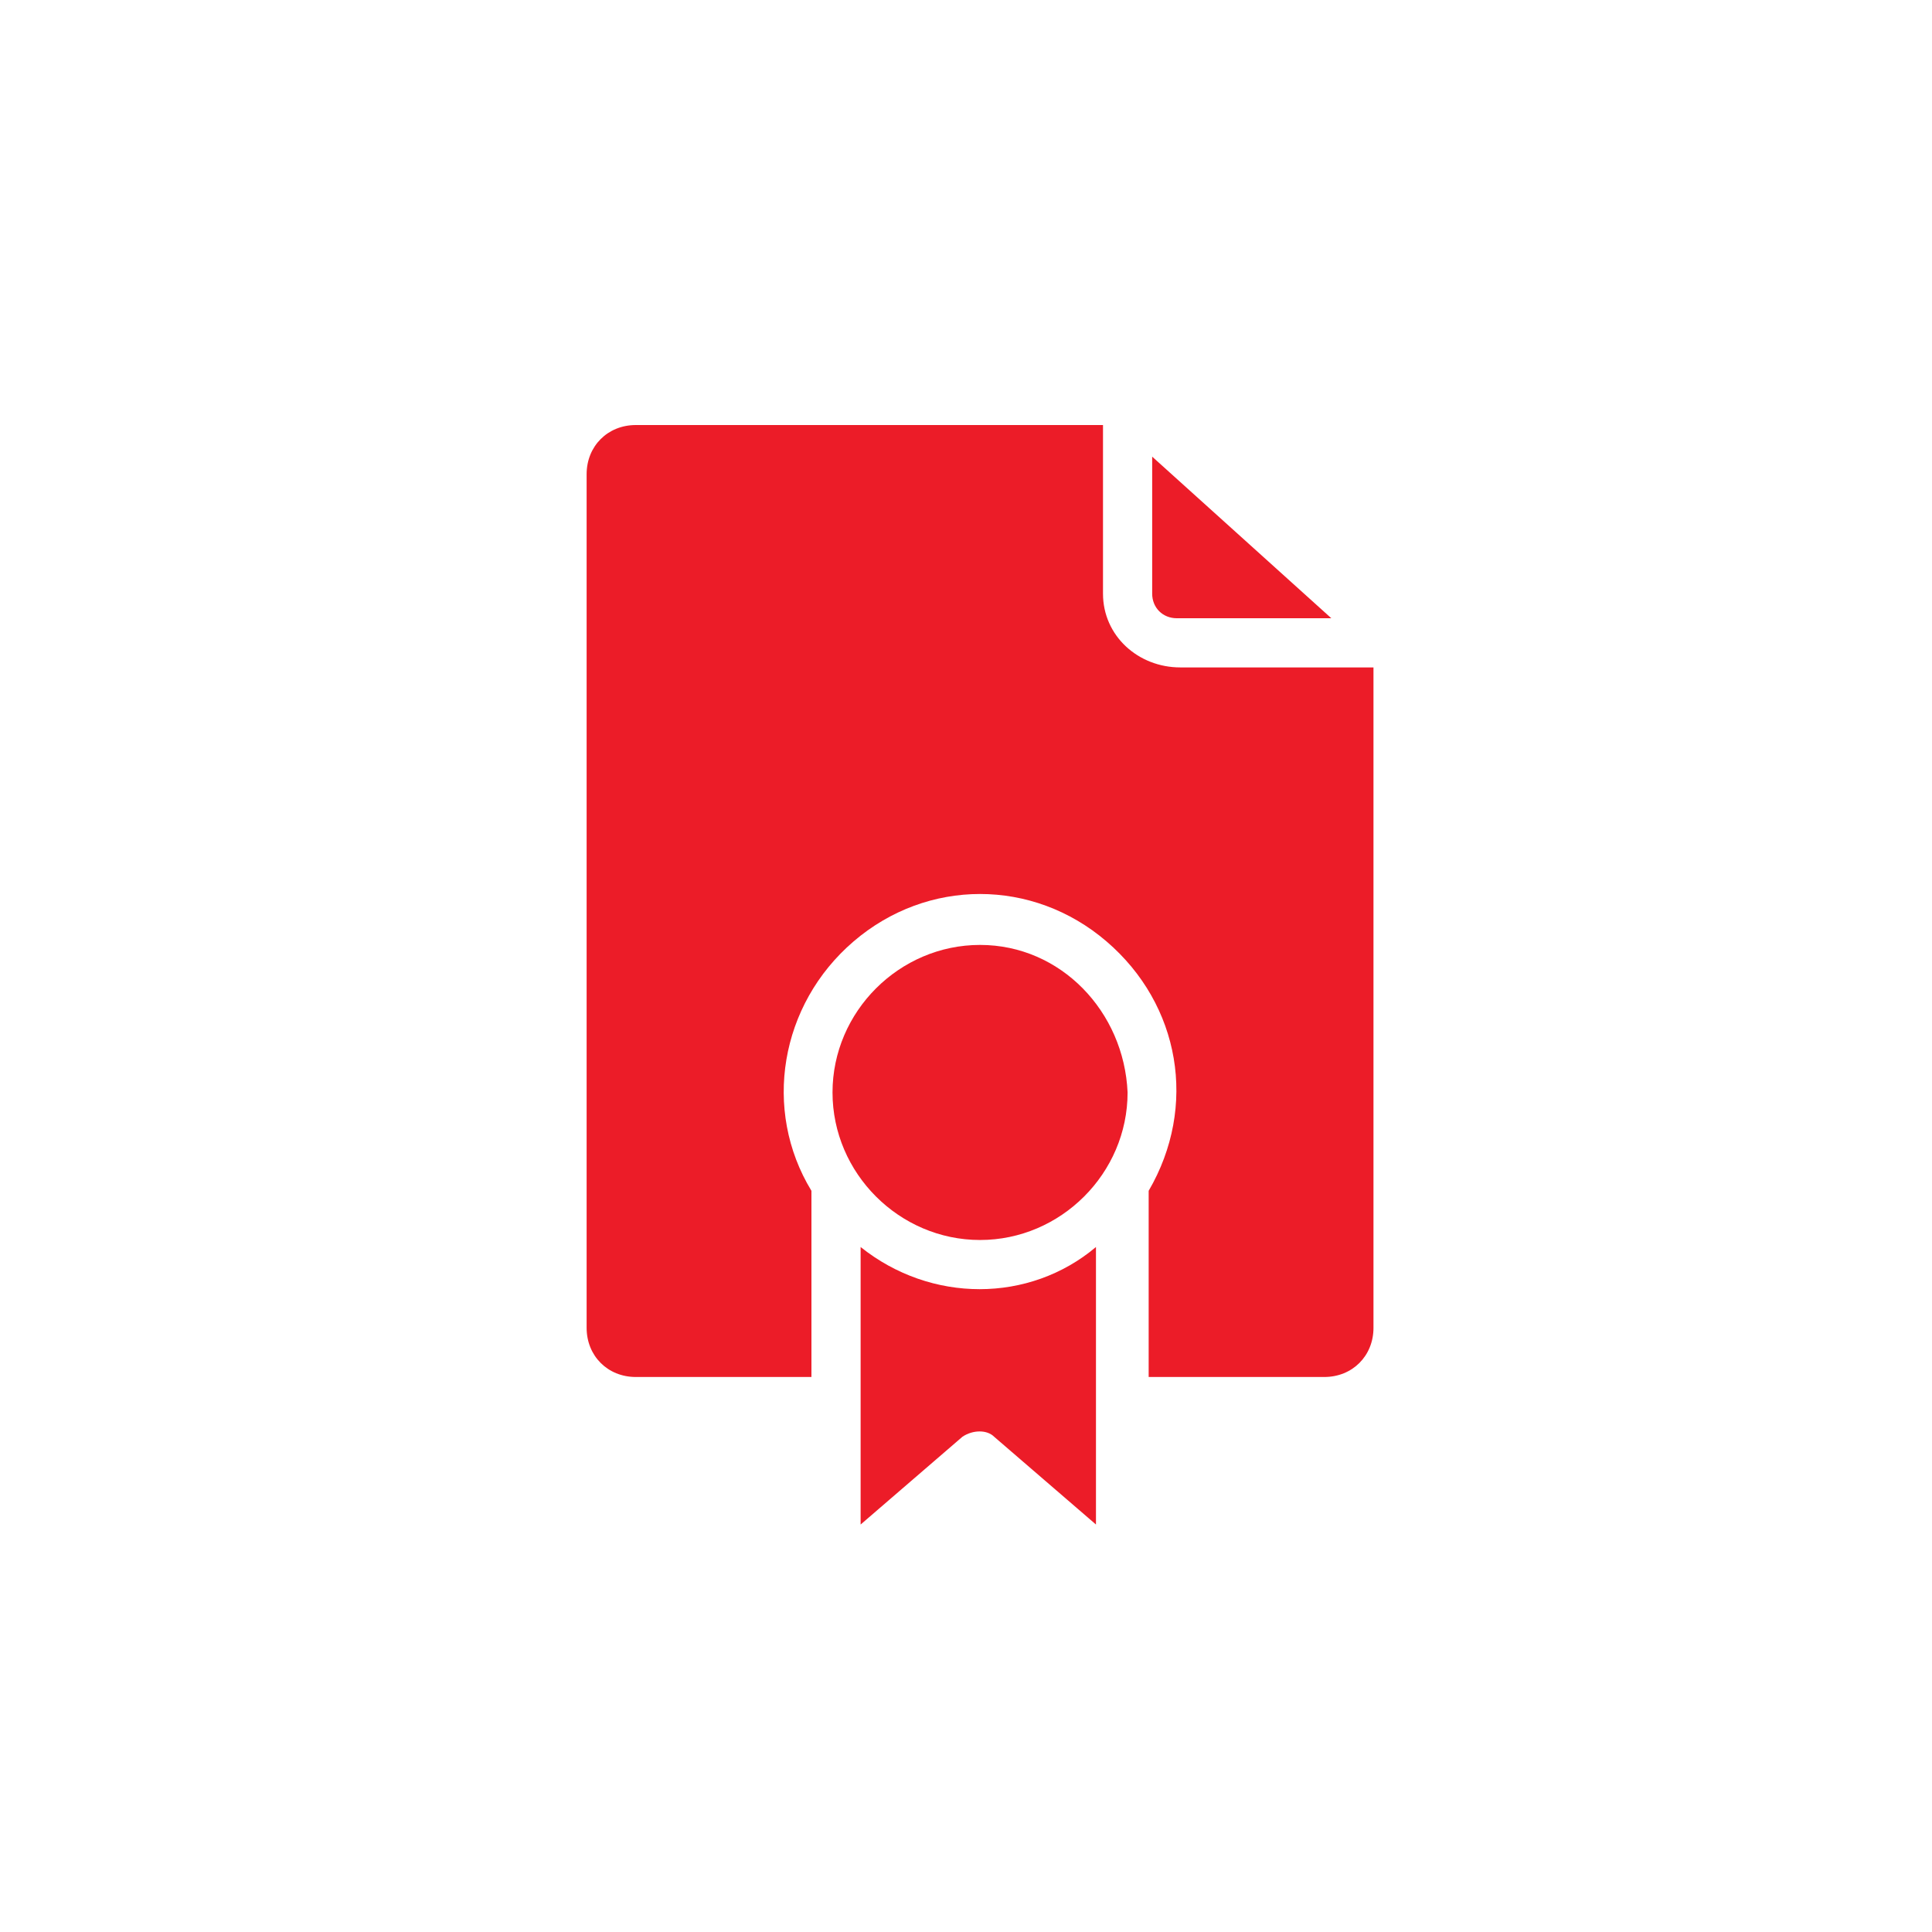
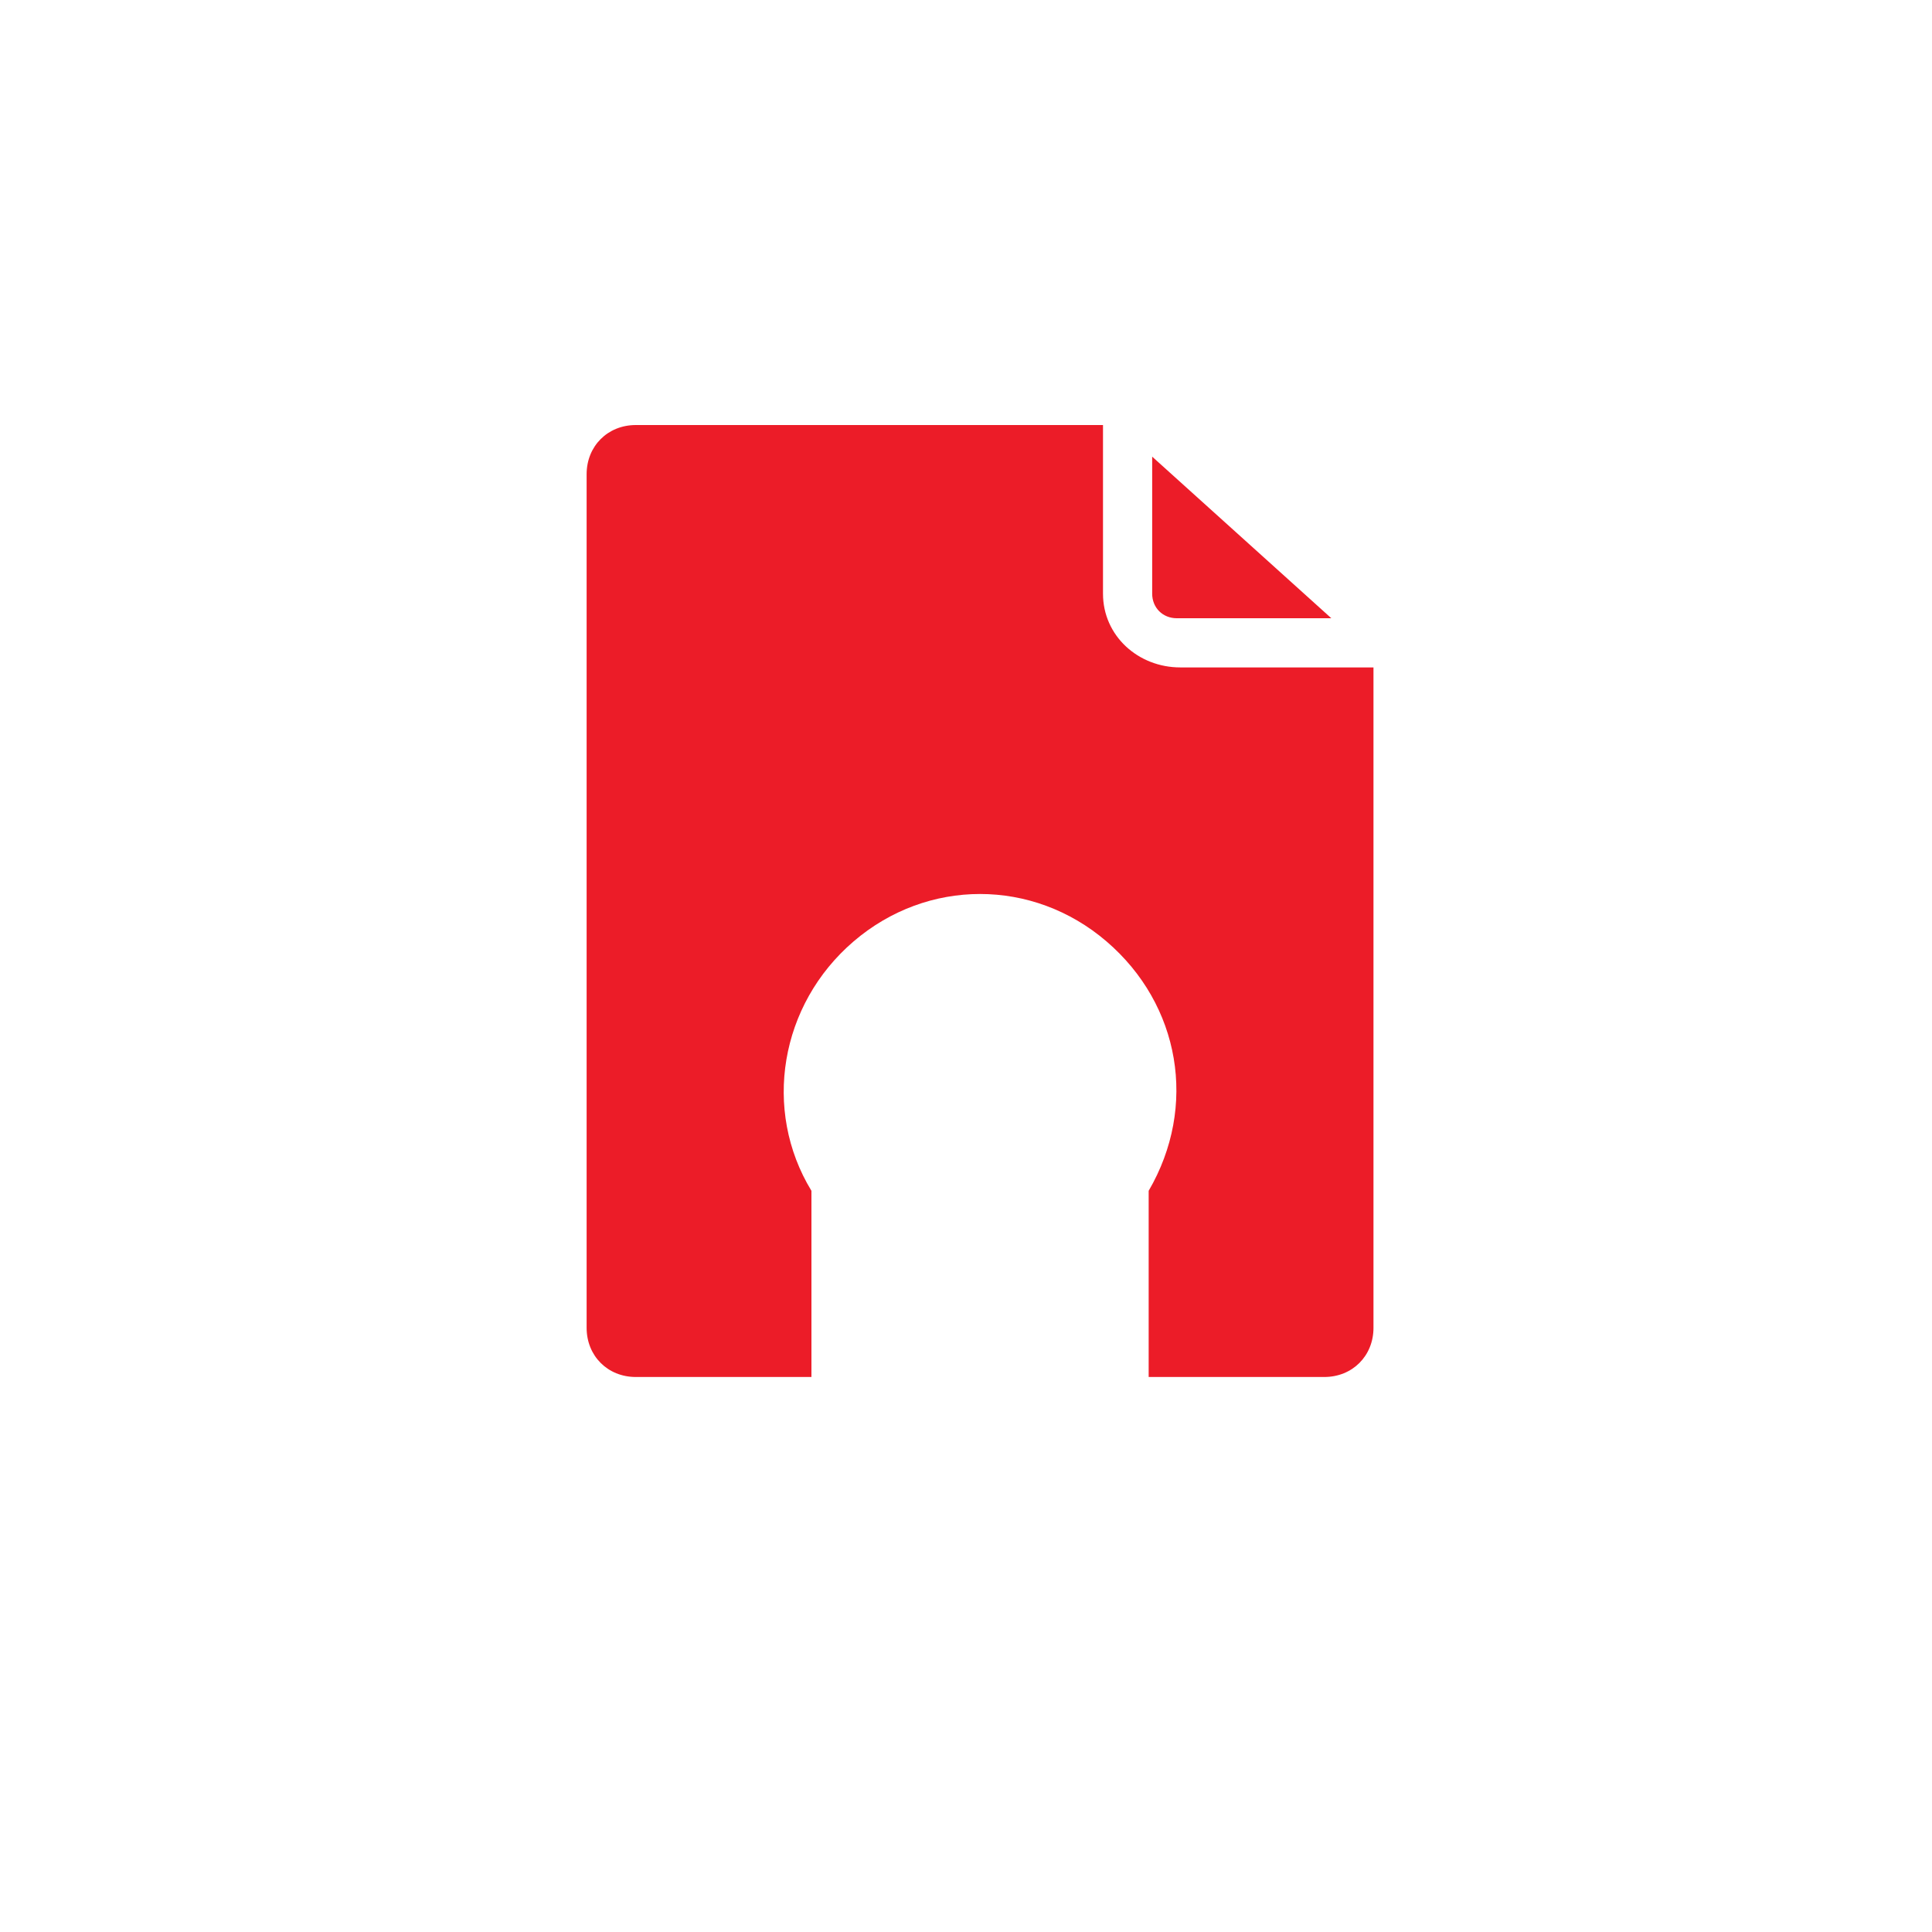
<svg xmlns="http://www.w3.org/2000/svg" version="1.1" id="Layer_1" x="0px" y="0px" viewBox="0 0 55 55" style="enable-background:new 0 0 55 55;" xml:space="preserve">
  <style type="text/css">
	.st0{fill:#EC1C28;}
</style>
  <g>
-     <path class="st0" d="M27.9,26.9c-2.3,0-4.2,1.9-4.2,4.2s1.9,4.2,4.2,4.2s4.2-1.9,4.2-4.2C32,28.8,30.2,26.9,27.9,26.9z" />
-     <path class="st0" d="M24.5,35.5v7.9l2.9-2.5c0.3-0.2,0.7-0.2,0.9,0l2.9,2.5v-7.9C29.3,37.1,26.5,37.1,24.5,35.5L24.5,35.5z" />
    <path class="st0" d="M31.4,16.9v-4.8H18.1c-0.8,0-1.4,0.6-1.4,1.4v24.3c0,0.8,0.6,1.4,1.4,1.4h5v-5.3c-1.4-2.3-0.9-5.3,1.2-7.1   s5.1-1.8,7.2,0s2.6,4.7,1.2,7.1v5.3h5c0.8,0,1.4-0.6,1.4-1.4V19h-5.5C32.4,19,31.4,18.1,31.4,16.9z" />
    <path class="st0" d="M33.5,17.6h4.4L32.8,13v3.9C32.8,17.3,33.1,17.6,33.5,17.6z" />
  </g>
</svg>